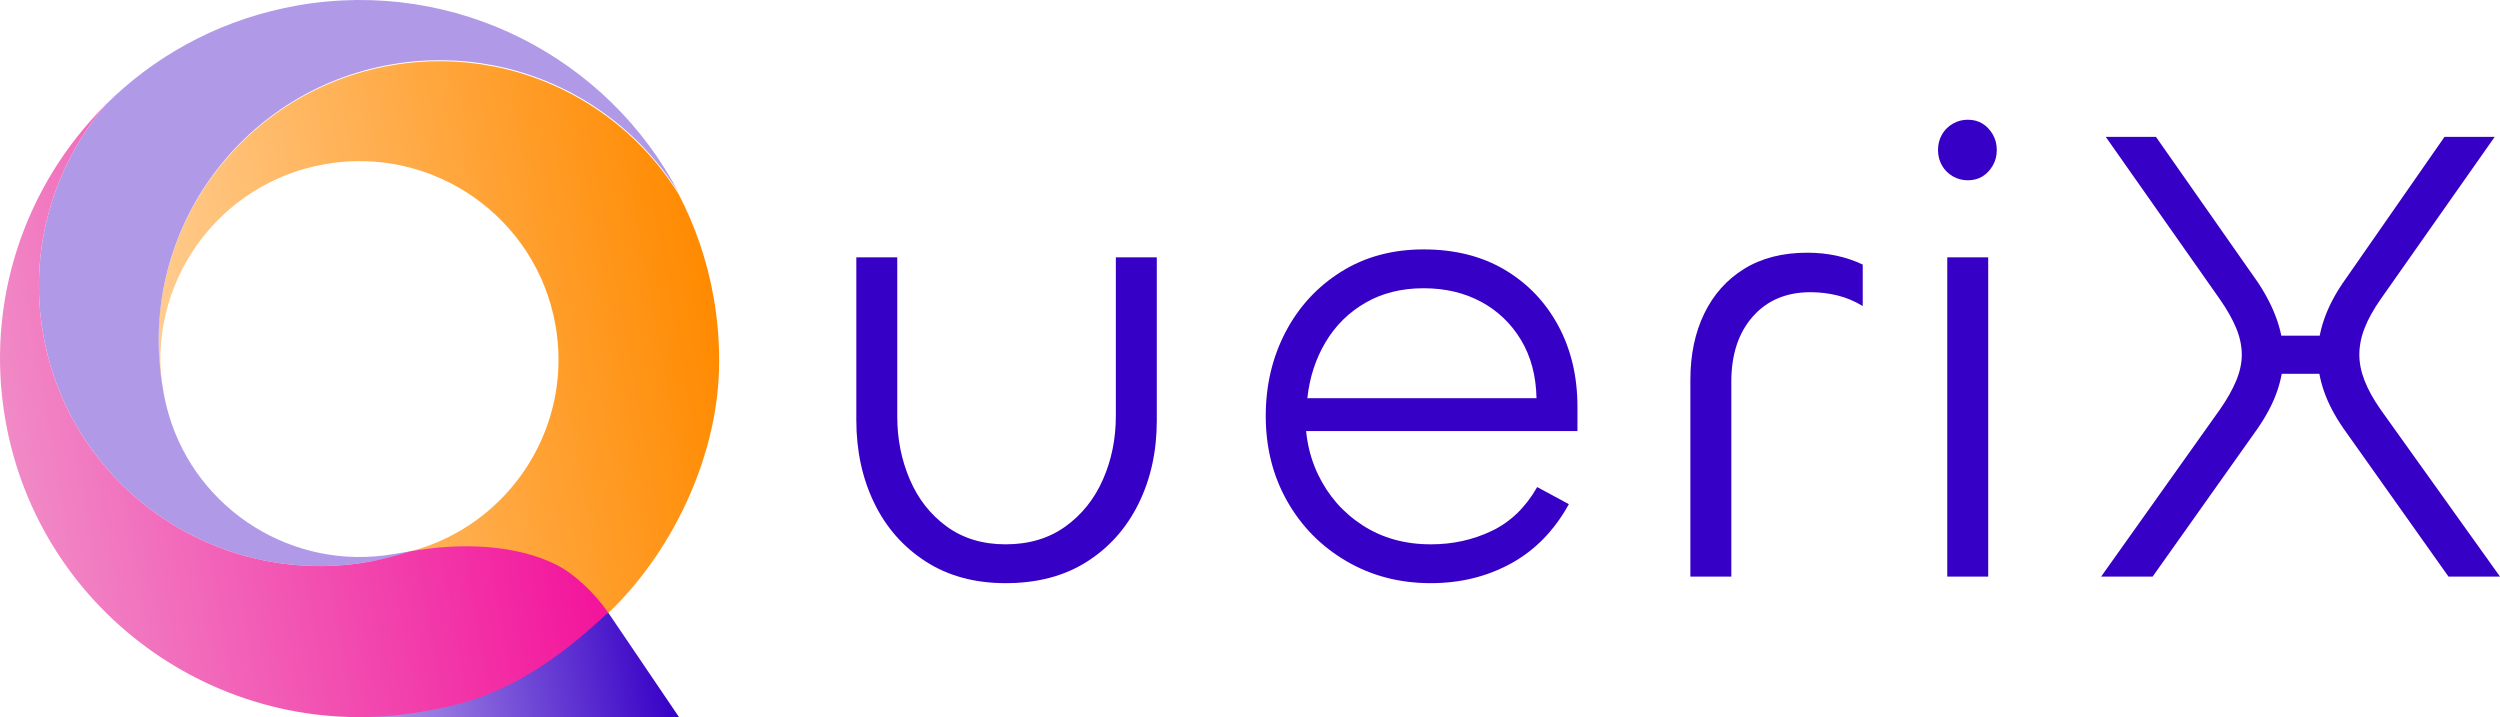
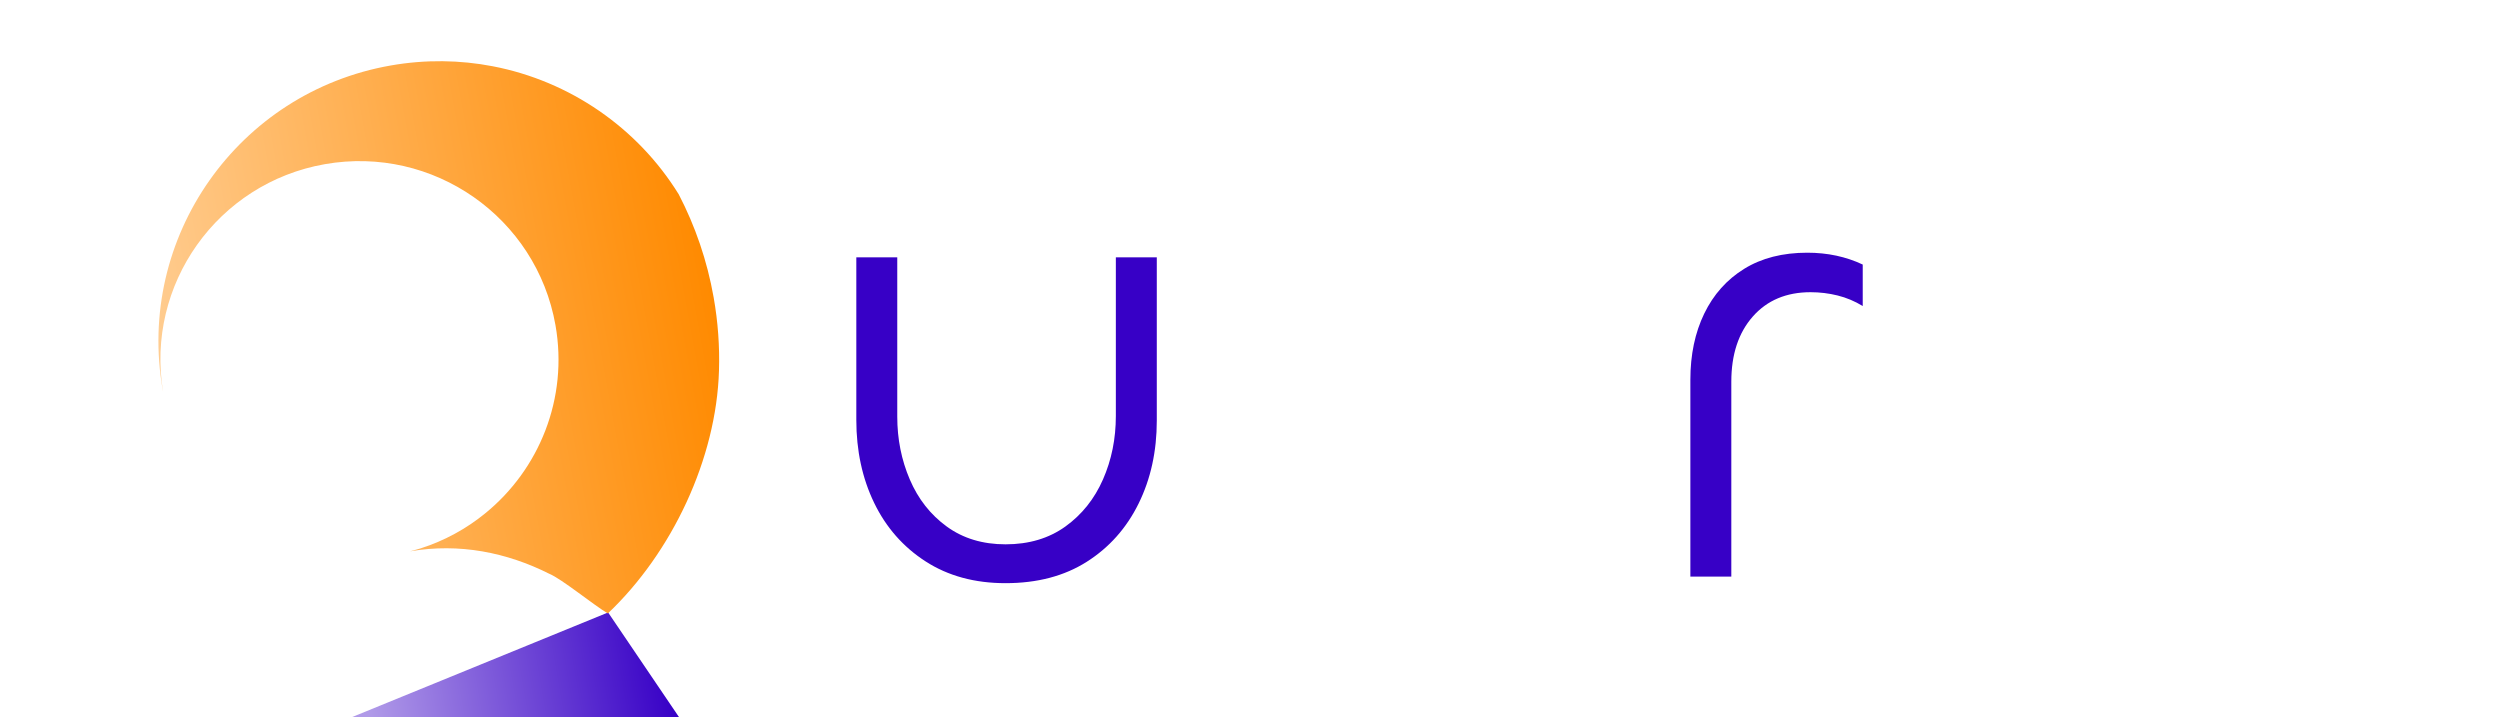
<svg xmlns="http://www.w3.org/2000/svg" width="251px" height="72px" viewBox="0 0 251 72" version="1.1">
  <title>Logo / Main / OnPrimary</title>
  <defs>
    <linearGradient x1="-0.063%" y1="55.007%" x2="96.936%" y2="49.564%" id="linearGradient-1">
      <stop stop-color="#B09AE8" offset="2.771%" />
      <stop stop-color="#3700C6" offset="100%" />
    </linearGradient>
    <linearGradient x1="1.029%" y1="60.697%" x2="99.156%" y2="43.751%" id="linearGradient-2">
      <stop stop-color="#FFCF96" offset="0.42%" />
      <stop stop-color="#FF8A00" offset="100%" />
    </linearGradient>
    <linearGradient x1="150.735%" y1="-233.238%" x2="252.394%" y2="-233.238%" id="linearGradient-3">
      <stop stop-color="#B09AE8" offset="2.771%" />
      <stop stop-color="#3700C6" offset="100%" />
    </linearGradient>
    <linearGradient x1="2.498%" y1="56.789%" x2="91.96%" y2="40.992%" id="linearGradient-4">
      <stop stop-color="#F18CC7" offset="0.42%" />
      <stop stop-color="#F3159C" offset="100%" />
    </linearGradient>
  </defs>
  <g id="Page-1" stroke="none" stroke-width="1" fill="none" fill-rule="evenodd">
    <g id="Querix-Landing" transform="translate(-40, -32)" fill-rule="nonzero">
      <g id="Querix-logo" transform="translate(40, 32)">
        <path d="M100.958,54.65 C103.301,54.65 105.301,54.055 106.959,52.866 C108.616,51.676 109.876,50.101 110.738,48.14 C111.6,46.18 112.031,44.054 112.031,41.762 L112.031,25.834 L116.142,25.834 L116.142,42.225 C116.142,45.309 115.533,48.085 114.318,50.552 C113.102,53.021 111.368,54.97 109.113,56.402 C106.859,57.834 104.141,58.55 100.958,58.55 C97.864,58.55 95.19,57.823 92.936,56.369 C90.681,54.915 88.957,52.955 87.764,50.486 C86.571,48.019 85.974,45.243 85.974,42.159 L85.974,25.834 L90.085,25.834 L90.085,41.828 C90.085,44.075 90.504,46.18 91.344,48.14 C92.183,50.101 93.421,51.676 95.057,52.866 C96.692,54.055 98.659,54.65 100.958,54.65 L100.958,54.65 Z" id="Path" fill="#3700C6" />
-         <path d="M143.657,58.55 C140.518,58.55 137.69,57.812 135.17,56.336 C132.65,54.86 130.672,52.855 129.236,50.321 C127.799,47.788 127.081,44.935 127.081,41.762 C127.081,38.678 127.744,35.869 129.07,33.335 C130.396,30.802 132.253,28.786 134.64,27.288 C137.027,25.79 139.788,25.04 142.928,25.04 C146.065,25.04 148.784,25.724 151.083,27.089 C153.381,28.456 155.171,30.328 156.453,32.707 C157.735,35.087 158.376,37.796 158.376,40.837 L158.376,43.282 L130.065,43.282 L131.125,40.44 C130.904,43.084 131.302,45.475 132.319,47.611 C133.335,49.749 134.827,51.456 136.794,52.734 C138.761,54.012 141.048,54.65 143.657,54.65 C145.867,54.65 147.911,54.199 149.79,53.295 C151.668,52.393 153.182,50.927 154.332,48.9 L157.514,50.619 C156.055,53.262 154.121,55.245 151.712,56.567 C149.303,57.889 146.618,58.55 143.657,58.55 L143.657,58.55 Z M131.258,39.978 L154.265,39.978 C154.221,37.73 153.702,35.781 152.707,34.128 C151.712,32.476 150.375,31.199 148.696,30.295 C147.016,29.392 145.093,28.94 142.928,28.94 C140.717,28.94 138.772,29.425 137.093,30.394 C135.412,31.364 134.076,32.686 133.082,34.36 C132.087,36.035 131.479,37.907 131.258,39.978 L131.258,39.978 Z" id="Shape" fill="#3700C6" />
        <path d="M173.824,57.889 L169.713,57.889 L169.713,38.127 C169.713,35.615 170.178,33.401 171.106,31.485 C172.034,29.568 173.37,28.07 175.117,26.99 C176.863,25.911 178.973,25.371 181.449,25.371 C182.465,25.371 183.438,25.47 184.366,25.668 C185.295,25.867 186.178,26.164 187.018,26.561 L187.018,30.725 C186.223,30.24 185.383,29.888 184.499,29.667 C183.614,29.447 182.709,29.337 181.781,29.337 C179.349,29.337 177.415,30.152 175.979,31.782 C174.542,33.413 173.824,35.594 173.824,38.325 L173.824,57.889 L173.824,57.889 Z" id="Path" fill="#3700C6" />
-         <path d="M197.56,18.101 C197.03,18.101 196.532,17.969 196.068,17.704 C195.604,17.44 195.24,17.076 194.974,16.614 C194.709,16.151 194.576,15.634 194.576,15.06 C194.576,14.488 194.709,13.97 194.974,13.507 C195.24,13.045 195.604,12.681 196.068,12.417 C196.532,12.152 197.03,12.02 197.56,12.02 C198.134,12.02 198.631,12.152 199.052,12.417 C199.472,12.681 199.814,13.045 200.08,13.507 C200.345,13.97 200.477,14.488 200.477,15.06 C200.477,15.633 200.345,16.151 200.08,16.614 C199.814,17.076 199.472,17.44 199.052,17.704 C198.631,17.969 198.134,18.101 197.56,18.101 Z M195.505,25.834 L199.615,25.834 L199.615,57.889 L195.505,57.889 L195.505,25.834 Z" id="Shape" fill="#3700C6" />
-         <path d="M216.124,57.889 L210.953,57.889 L222.888,41.101 C223.594,40.088 224.136,39.13 224.512,38.226 C224.887,37.323 225.075,36.453 225.075,35.615 C225.075,34.734 224.887,33.842 224.512,32.939 C224.136,32.036 223.594,31.078 222.888,30.064 L211.417,13.739 L216.456,13.739 L226.733,28.411 C228.412,30.967 229.253,33.413 229.253,35.748 C229.253,36.894 229.042,38.072 228.623,39.284 C228.202,40.496 227.55,41.74 226.667,43.018 L216.124,57.889 L216.124,57.889 Z M234.888,33.699 L234.888,37.532 L227.33,37.532 L227.33,33.699 L234.888,33.699 Z M251,57.889 L245.828,57.889 L235.286,43.018 C234.401,41.74 233.75,40.496 233.33,39.284 C232.91,38.072 232.7,36.894 232.7,35.748 C232.7,33.325 233.539,30.879 235.22,28.411 L245.43,13.739 L250.469,13.739 L238.999,30.064 C238.291,31.078 237.761,32.036 237.408,32.939 C237.053,33.842 236.877,34.734 236.877,35.615 C236.877,36.453 237.053,37.323 237.408,38.226 C237.761,39.13 238.291,40.088 238.999,41.101 L251,57.889 L251,57.889 Z" id="Shape" fill="#3700C6" />
        <polyline id="Path" fill="url(#linearGradient-1)" points="61.055 61.49 68.169 71.992 35.352 71.992" />
        <path d="M71.651,29.863 C72.088,32.335 72.261,34.79 72.186,37.204 C71.924,46.044 67.487,55.464 61.03,61.589 C59.622,60.77 56.395,58.111 55.108,57.588 C50.908,55.484 46.142,54.494 41.155,55.356 C41.155,55.356 41.903,55.164 42.235,55.056 C44.648,54.282 46.831,53.078 48.711,51.543 C54.133,47.135 57.069,40.006 55.77,32.648 C53.858,21.811 43.495,14.575 32.627,16.48 C21.827,18.374 14.591,28.579 16.375,39.339 C16.36,39.276 16.348,39.209 16.337,39.142 C13.637,23.846 23.889,9.264 39.234,6.574 C42.729,5.961 46.185,6.018 49.473,6.653 C57.214,8.143 64.014,12.829 68.144,19.51 C69.794,22.682 70.997,26.155 71.651,29.863 L71.651,29.863 Z" id="Path" fill="url(#linearGradient-2)" />
-         <path d="M68.169,19.411 C64.039,12.73 57.239,8.044 49.498,6.554 C46.21,5.919 42.754,5.862 39.258,6.475 C23.914,9.166 13.662,23.747 16.362,39.043 C16.373,39.11 16.385,39.177 16.4,39.24 C16.409,39.311 16.421,39.381 16.433,39.451 C16.563,40.187 16.732,40.903 16.938,41.602 C19.753,51.226 29.443,57.395 39.576,55.619 C40.5,55.457 40.317,55.513 41.185,55.346 L41.185,55.346 C41.185,55.346 39.878,56.032 37.45,56.323 C37.305,56.355 37.158,56.381 37.011,56.407 C33.518,57.019 30.062,56.962 26.774,56.326 C15.623,54.18 6.424,45.397 4.338,33.579 C2.827,25.014 5.377,16.669 10.609,10.517 C15.361,5.782 21.481,2.322 28.49,0.82 C28.943,0.721 29.399,0.631 29.859,0.55 C45.782,-2.242 61.1,5.824 68.169,19.411 L68.169,19.411 Z" id="Path" fill="url(#linearGradient-3)" />
-         <path d="M61.055,61.49 C52.433,69.685 46.498,70.726 42.37,71.45 C22.727,74.894 4.007,61.813 0.552,42.236 C-1.57,30.211 2.56,18.535 10.609,10.517 C5.377,16.669 2.827,25.014 4.338,33.579 C6.424,45.397 15.623,54.18 26.774,56.326 C30.062,56.962 33.518,57.019 37.011,56.407 C37.158,56.381 37.305,56.355 37.45,56.323 C38.735,56.081 39.979,55.752 41.182,55.347 L41.185,55.346 C46.172,54.485 51.699,54.616 55.898,56.721 C57.769,57.694 59.707,59.568 61.055,61.49 L61.055,61.49 Z" id="Path" fill="url(#linearGradient-4)" />
      </g>
    </g>
  </g>
</svg>